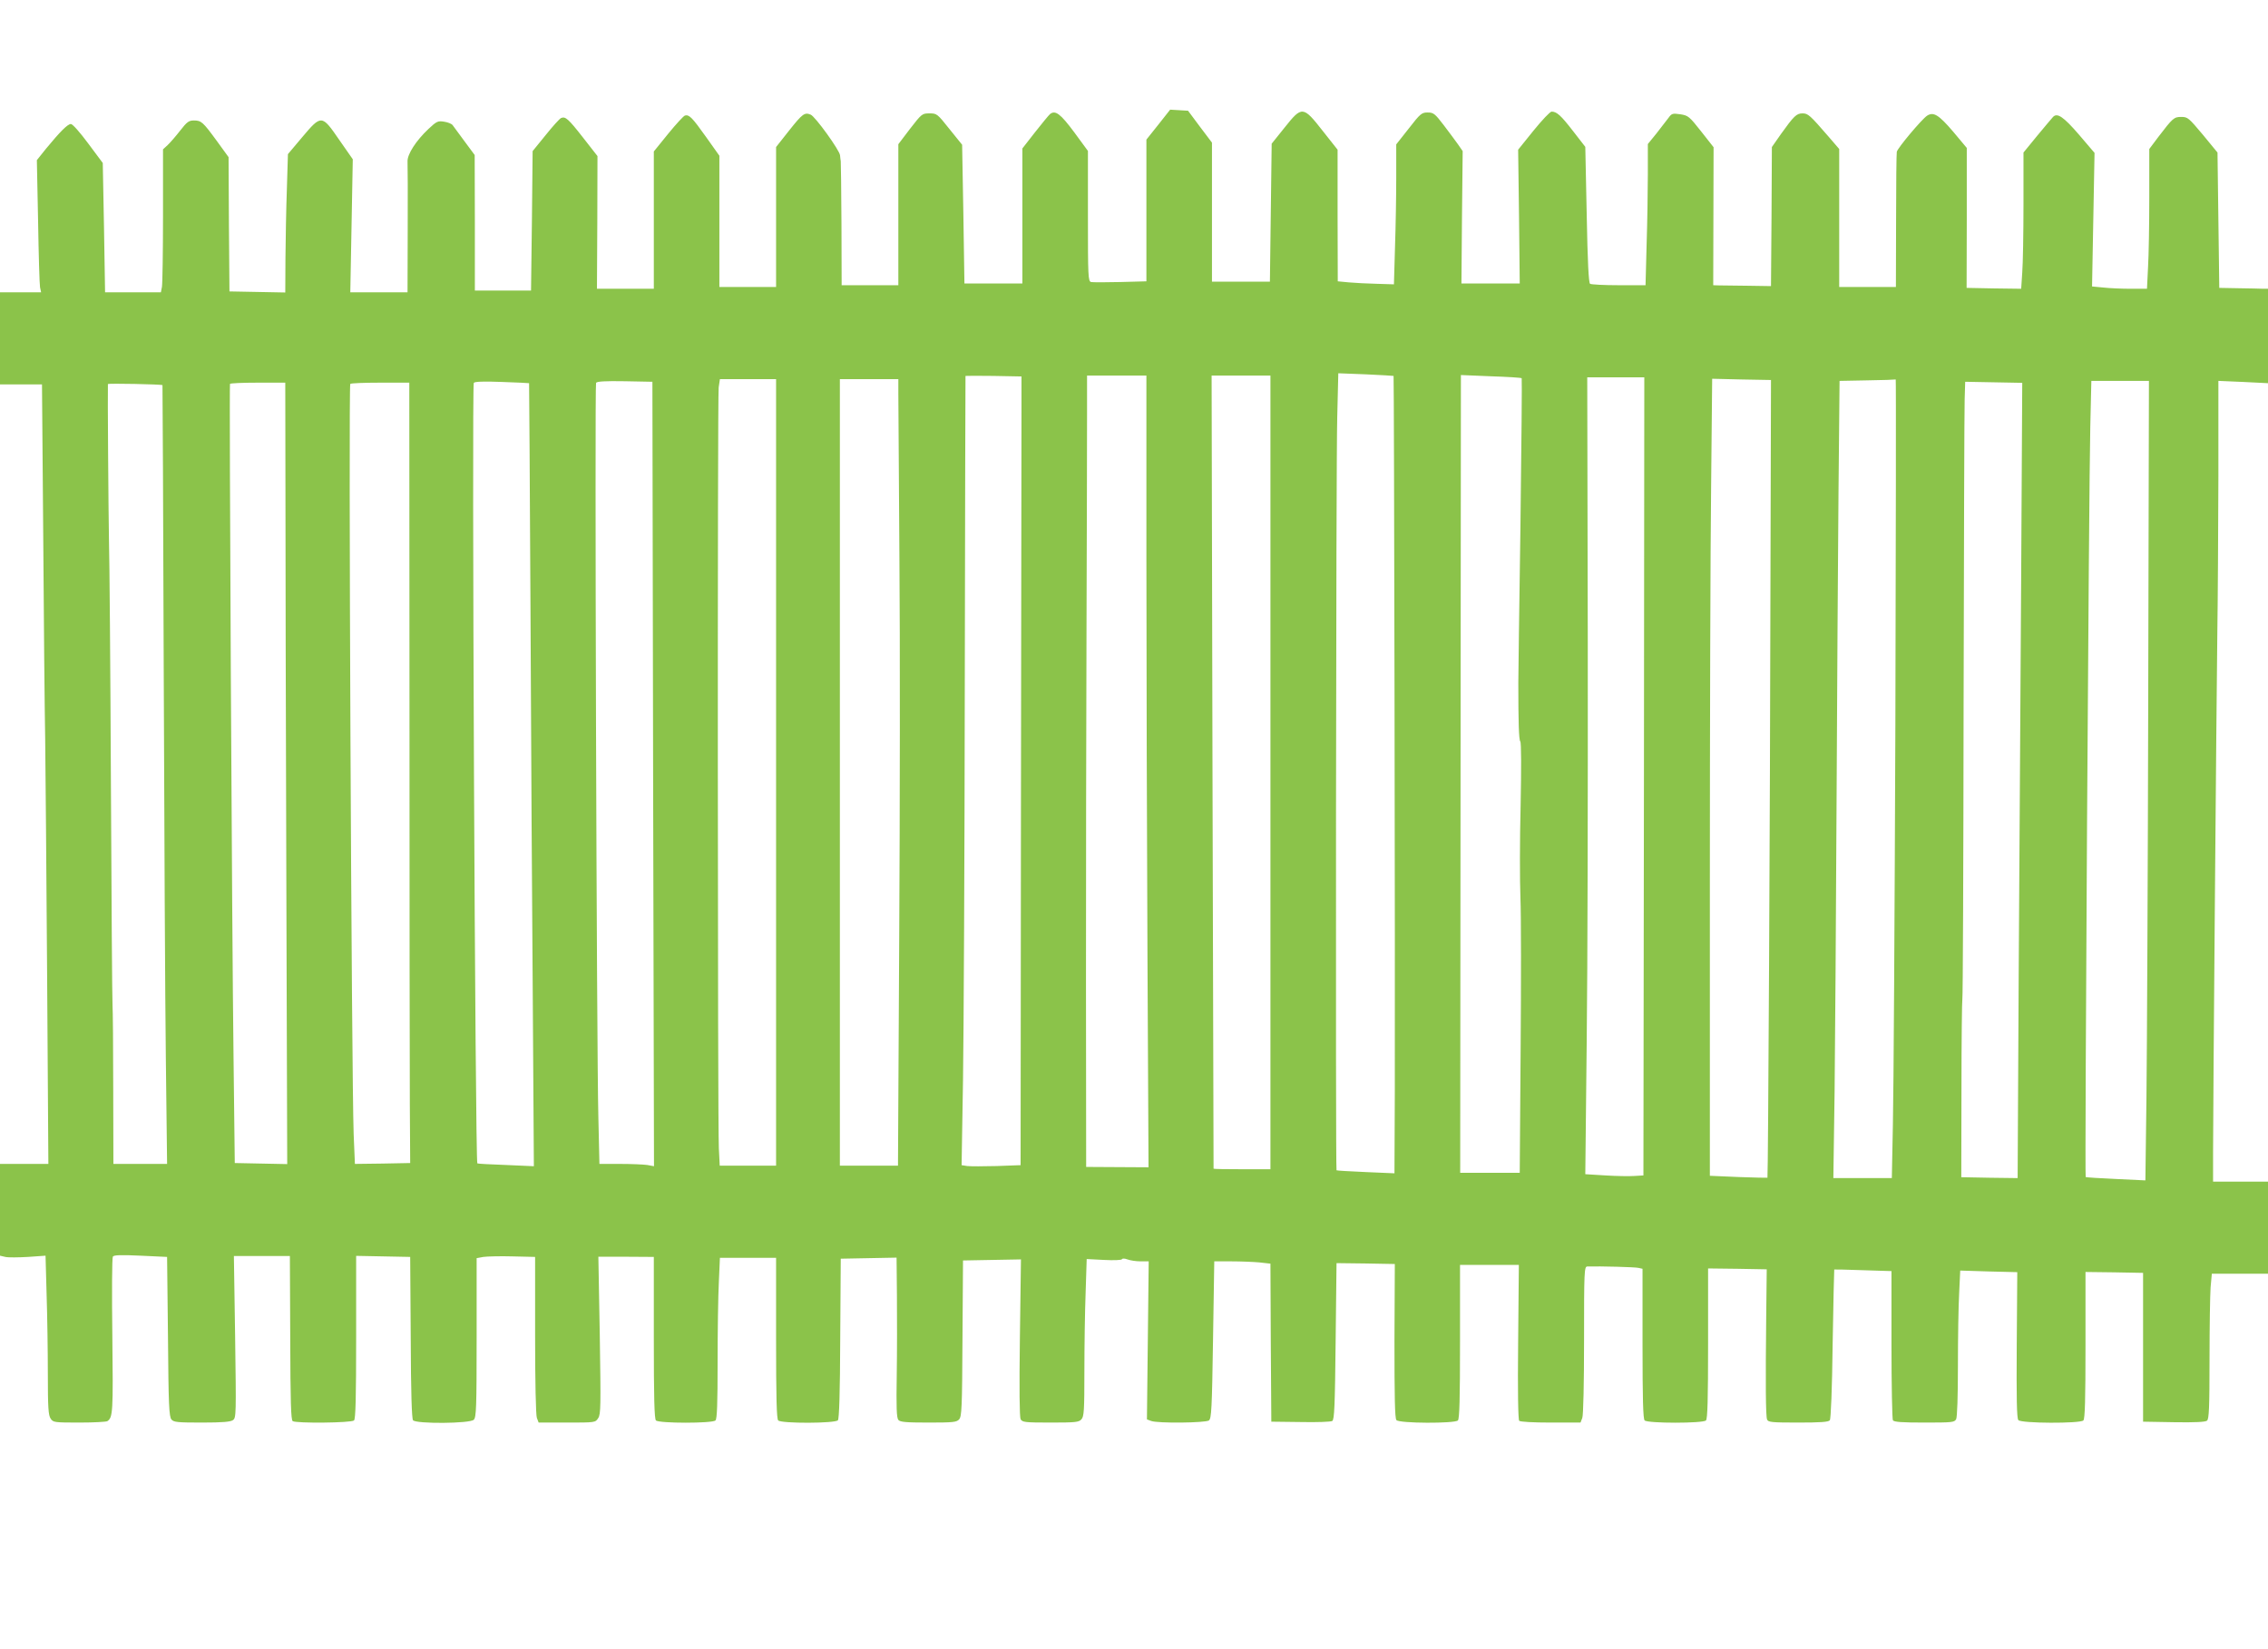
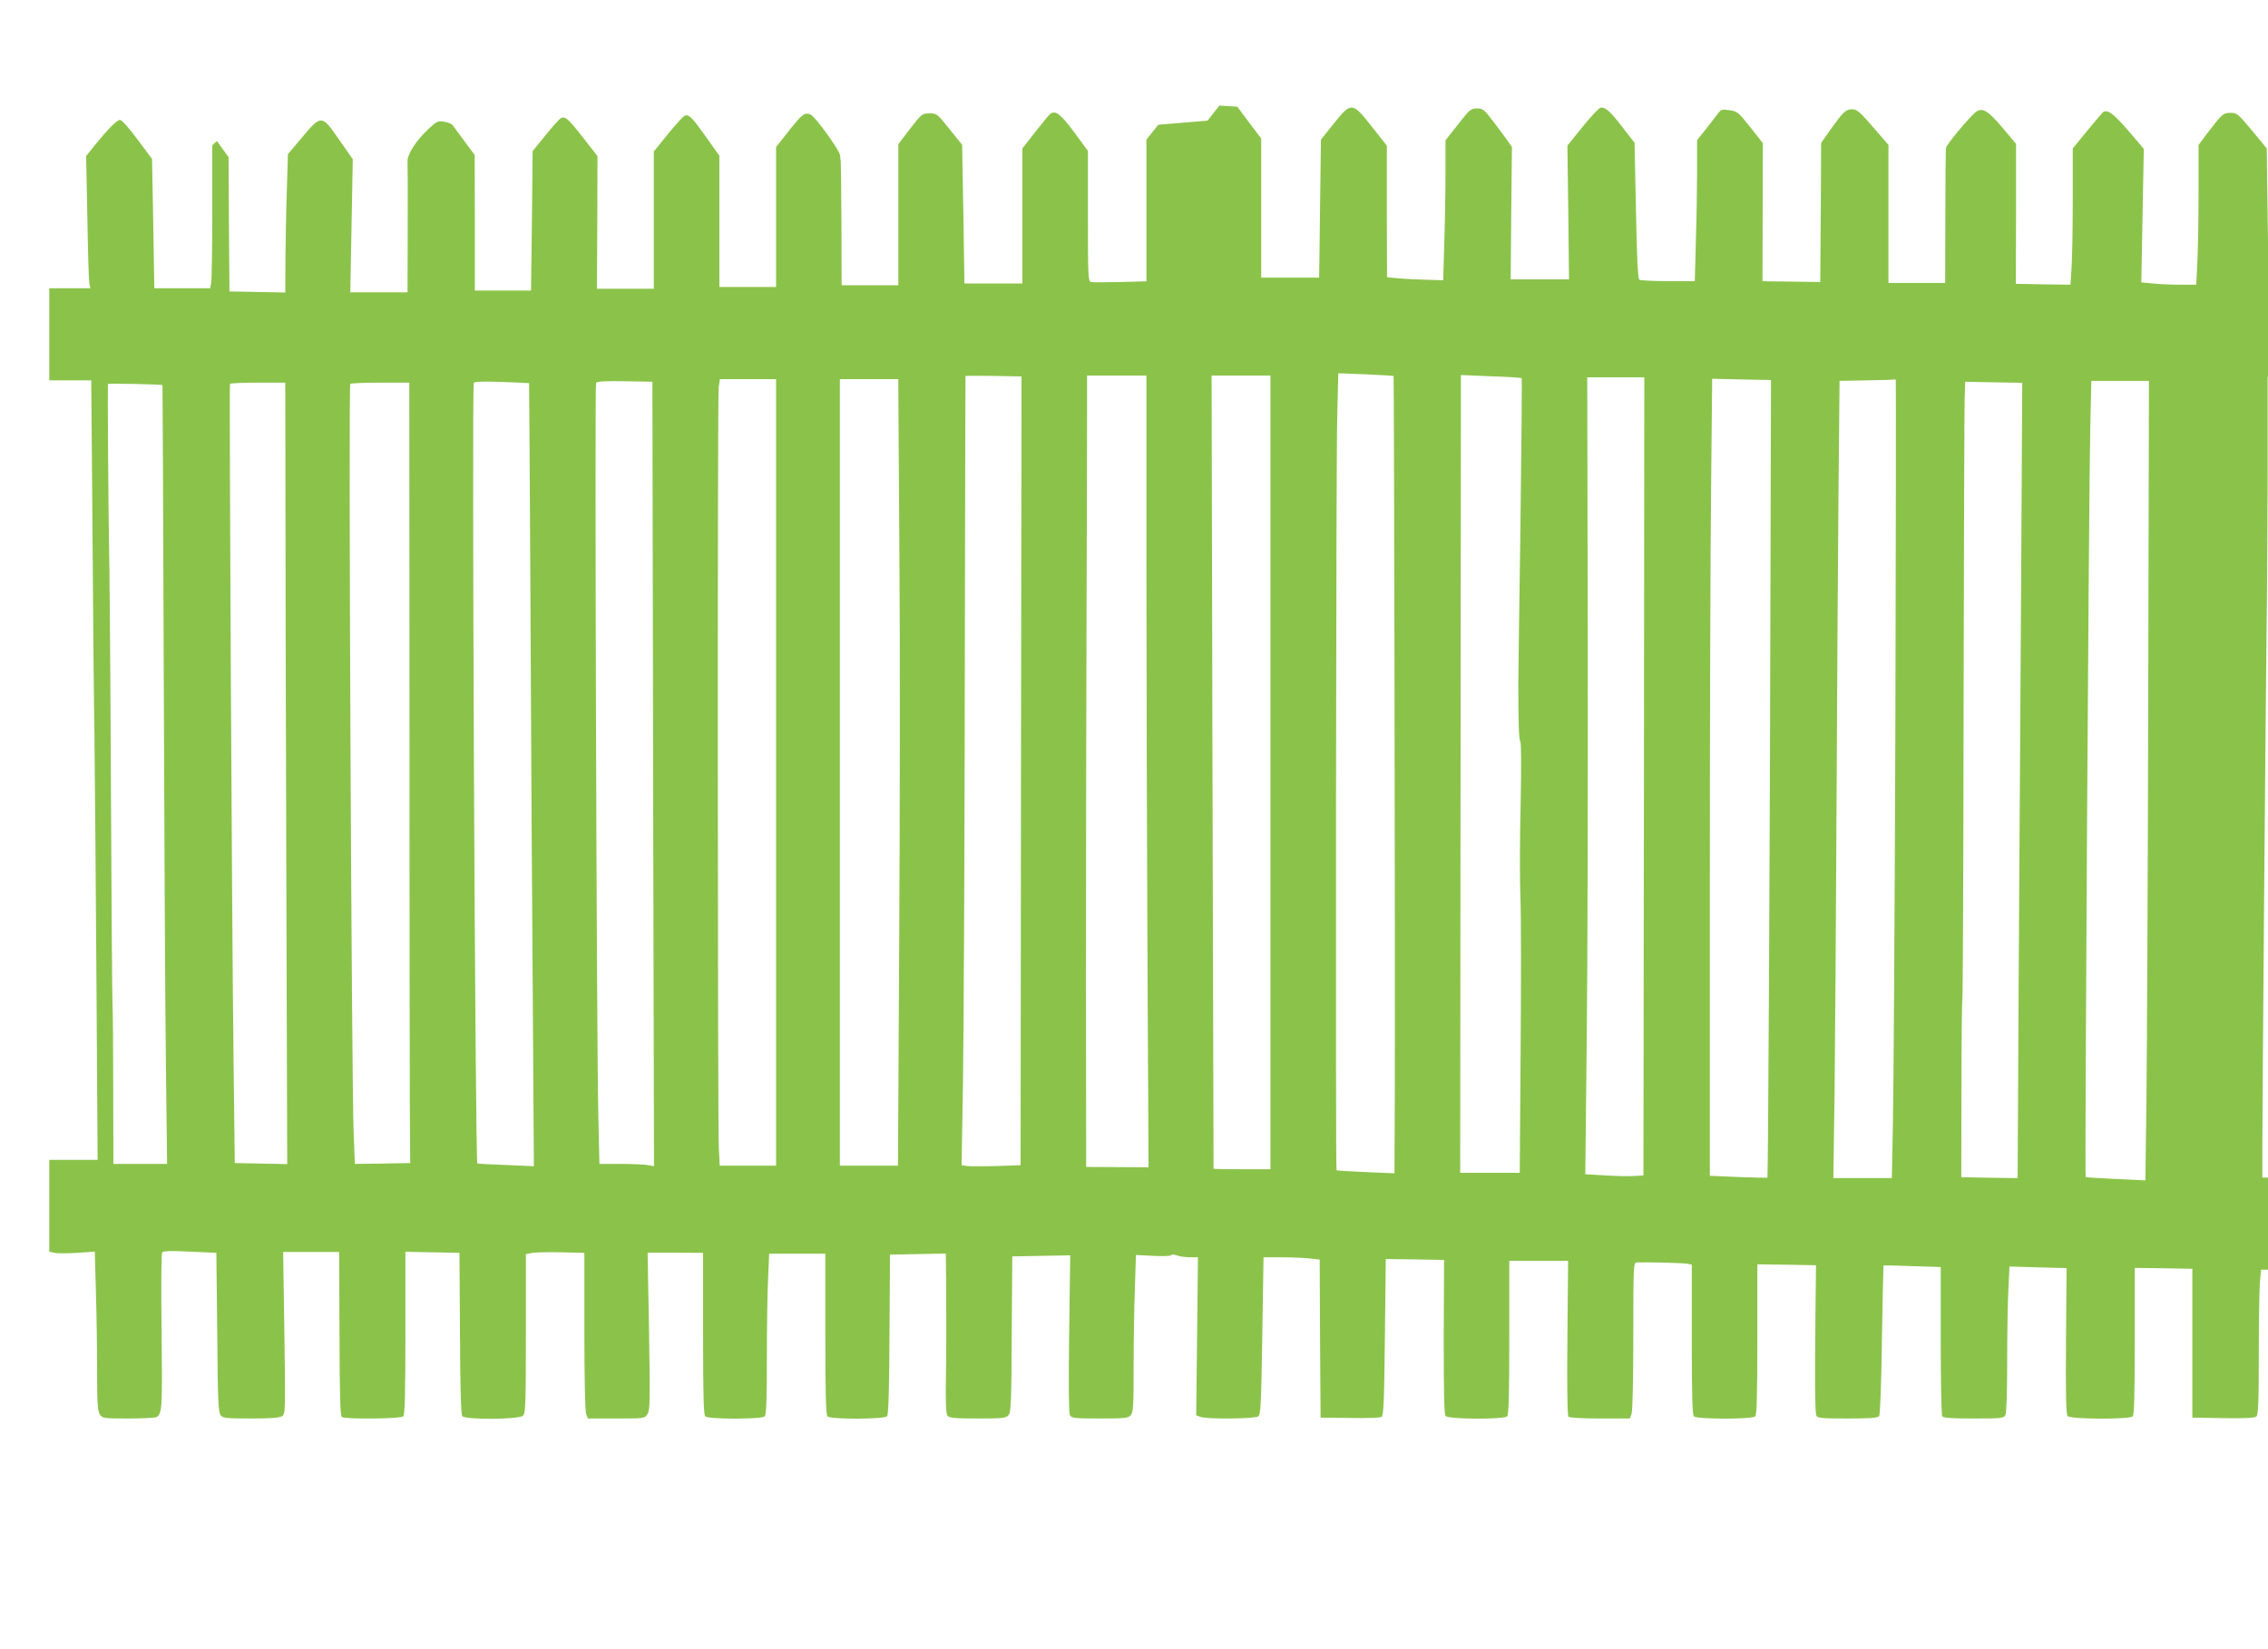
<svg xmlns="http://www.w3.org/2000/svg" version="1.0" width="1280pt" height="931pt" viewBox="0 0 1280 931" preserveAspectRatio="xMidYMid meet">
  <g transform="translate(0,931) scale(0.1,-0.1)" fill="#8bc34a" stroke="none">
-     <path d="M6537 8606 l-67 -84 0 -400 0 -400 -147 -4 c-82 -2 -156 -2 -165 0 -17 4 -18 30 -18 372 l0 368 -77 105 c-78 105 -107 127 -137 103 -7 -6 -45 -52 -85 -103 l-71 -91 0 -381 0 -381 -163 0 -164 0 -6 391 -7 392 -71 88 c-69 87 -72 89 -113 89 -42 0 -44 -2 -110 -87 l-66 -87 0 -398 0 -398 -160 0 -160 0 -1 345 c-1 190 -3 350 -4 355 -1 6 -3 20 -4 33 -1 27 -141 221 -166 230 -34 14 -46 5 -120 -88 l-75 -95 0 -395 0 -395 -160 0 -160 0 0 370 0 371 -76 107 c-77 108 -94 126 -118 120 -8 -2 -50 -48 -95 -103 l-81 -100 0 -387 0 -388 -161 0 -160 0 2 375 1 374 -82 105 c-82 105 -99 120 -123 110 -8 -3 -47 -46 -87 -96 l-74 -91 -4 -393 -5 -394 -158 0 -159 0 0 383 -1 382 -57 77 c-31 42 -61 83 -67 91 -5 8 -27 17 -48 20 -36 6 -43 2 -89 -41 -70 -66 -120 -143 -118 -184 1 -18 2 -192 1 -385 l-1 -353 -162 0 -161 0 7 375 7 376 -76 109 c-99 144 -101 144 -210 15 l-80 -95 -6 -198 c-4 -108 -7 -284 -8 -390 l-1 -193 -158 3 -157 3 -3 379 -2 379 -66 91 c-79 108 -88 116 -130 116 -28 0 -39 -8 -77 -57 -25 -32 -57 -69 -71 -82 l-26 -24 0 -372 c0 -205 -3 -387 -6 -404 l-6 -31 -158 0 -157 0 -6 365 -7 365 -82 110 c-46 62 -88 110 -98 110 -18 0 -60 -42 -140 -139 l-52 -65 7 -345 c3 -190 8 -358 11 -373 l6 -28 -116 0 -116 0 0 -260 0 -260 118 0 119 0 7 -857 c3 -472 8 -986 11 -1143 2 -157 7 -761 11 -1342 l7 -1058 -136 0 -137 0 0 -259 0 -259 30 -7 c17 -4 74 -3 128 0 l99 7 6 -218 c4 -121 7 -323 7 -449 0 -192 3 -234 16 -253 14 -21 21 -22 162 -22 81 0 152 4 158 8 31 21 33 50 28 482 -3 239 -2 440 3 447 7 9 45 10 157 5 l149 -7 5 -450 c3 -388 6 -452 20 -468 13 -15 35 -17 172 -17 116 0 161 4 175 14 18 13 18 32 12 470 l-7 456 158 0 158 0 2 -462 c1 -364 4 -463 14 -470 21 -13 332 -10 346 4 9 9 12 127 12 470 l0 459 153 -3 152 -3 3 -454 c1 -315 6 -458 13 -468 18 -21 322 -19 343 3 14 14 16 70 16 464 l0 448 38 7 c21 3 96 5 165 3 l127 -3 0 -442 c0 -263 4 -452 10 -467 l10 -26 160 0 c159 0 160 0 176 25 15 22 15 67 9 468 l-8 443 157 0 156 -1 0 -456 c0 -340 3 -458 12 -467 17 -17 319 -17 336 0 9 9 12 96 12 328 0 174 3 378 7 453 l6 137 159 0 158 0 0 -453 c0 -339 3 -456 12 -465 18 -18 322 -17 337 1 7 10 12 152 13 463 l3 449 158 3 157 3 2 -213 c1 -117 1 -320 -1 -450 -3 -180 -1 -241 9 -253 10 -12 42 -15 170 -15 138 0 159 2 173 18 15 16 17 68 19 457 l3 440 164 3 163 3 -6 -442 c-4 -293 -2 -447 4 -460 10 -17 23 -19 169 -19 140 0 160 2 174 18 15 16 17 50 17 273 0 140 3 339 7 443 l6 189 98 -5 c55 -3 100 -1 101 4 2 5 15 5 31 -1 16 -6 49 -11 74 -11 l46 0 -5 -446 -5 -446 24 -9 c38 -14 306 -11 326 3 14 12 17 63 23 456 l7 442 97 0 c53 0 125 -3 158 -6 l62 -7 2 -446 3 -446 165 -2 c91 -2 171 1 179 6 12 8 15 85 19 450 l5 441 164 -2 165 -3 -2 -434 c0 -316 2 -437 11 -447 15 -19 329 -20 347 -2 9 9 12 122 12 445 l0 433 166 0 166 0 -4 -435 c-3 -282 0 -439 6 -445 6 -6 80 -10 178 -10 l168 0 10 26 c6 15 10 195 10 440 0 387 1 414 18 415 73 2 271 -3 290 -8 l22 -5 0 -422 c0 -315 3 -425 12 -434 17 -17 329 -17 346 0 9 9 12 119 12 435 l0 423 166 -2 165 -3 -3 -270 c-4 -371 -3 -559 5 -578 6 -15 27 -17 175 -17 124 0 172 3 179 13 6 7 13 180 16 431 4 230 8 419 9 420 2 1 75 -1 163 -4 l160 -5 0 -415 c0 -228 4 -421 8 -427 6 -10 53 -13 177 -13 157 0 170 1 180 19 6 12 10 127 10 303 0 156 3 340 7 409 l6 127 161 -5 161 -4 -3 -410 c-2 -300 0 -415 9 -425 15 -19 349 -20 367 -2 9 9 12 117 12 425 l0 413 163 -2 162 -3 0 -420 0 -420 174 -3 c119 -2 178 1 187 9 11 9 14 73 14 344 0 182 3 366 6 408 l7 77 158 0 159 0 0 260 0 260 -155 0 -155 0 0 168 c0 244 19 2528 24 2927 3 187 5 584 6 883 l0 542 140 -6 140 -7 0 266 0 267 -27 0 c-16 1 -77 2 -138 3 l-110 2 -5 382 -5 382 -83 101 c-79 94 -85 100 -121 100 -42 0 -48 -6 -130 -113 l-51 -68 0 -273 c0 -150 -3 -328 -7 -394 l-6 -122 -92 0 c-51 0 -120 3 -155 7 l-63 6 7 377 7 377 -87 102 c-88 102 -124 127 -148 100 -7 -8 -48 -56 -90 -107 l-76 -93 0 -293 c0 -161 -3 -334 -7 -385 l-6 -91 -154 2 -154 3 1 395 0 395 -77 92 c-82 96 -111 113 -147 90 -31 -21 -167 -183 -171 -204 -2 -10 -4 -186 -4 -390 l-1 -373 -160 0 -160 0 0 389 0 390 -62 72 c-103 119 -114 129 -145 129 -34 0 -49 -15 -122 -117 l-51 -73 -2 -392 -3 -393 -130 2 c-71 1 -145 2 -163 2 l-33 1 1 389 1 390 -70 89 c-67 85 -73 90 -118 97 -44 6 -48 5 -67 -21 -12 -16 -42 -55 -68 -88 l-48 -59 0 -172 c0 -94 -3 -274 -7 -398 l-6 -227 -151 0 c-83 0 -156 4 -162 8 -8 5 -14 122 -19 390 l-8 383 -69 89 c-68 88 -92 110 -121 110 -9 0 -54 -48 -102 -107 l-87 -108 5 -377 4 -378 -165 0 -164 0 3 373 4 374 -27 39 c-15 21 -52 71 -81 109 -49 64 -57 70 -90 70 -33 0 -41 -6 -106 -90 l-71 -90 0 -186 c0 -102 -3 -280 -7 -395 l-6 -209 -96 3 c-53 1 -124 5 -158 8 l-63 6 -1 371 0 372 -83 105 c-112 143 -118 143 -216 20 l-73 -91 -5 -390 -5 -389 -163 0 -164 0 0 393 0 392 -68 90 -67 90 -51 3 -50 3 -67 -85z m1328 -1418 c3 -4 9 -3454 7 -4032 l-2 -469 -162 7 c-89 4 -163 8 -165 10 -6 6 -3 4010 4 4250 l6 249 155 -6 c85 -4 156 -8 157 -9z m-2100 -200 c0 -109 -1 -1111 -3 -2227 l-2 -2028 -135 -5 c-74 -2 -149 -2 -166 0 l-32 5 8 481 c4 264 9 1266 10 2226 2 960 3 1746 4 1748 1 1 72 1 159 0 l157 -3 0 -197z m705 -835 c0 -571 3 -1577 6 -2235 l6 -1197 -176 1 -176 1 -1 1041 c0 573 1 1478 3 2011 2 534 3 1070 3 1193 l0 222 168 0 167 0 0 -1037z m700 -1203 l0 -2240 -160 0 c-88 0 -160 1 -161 3 0 1 -3 1009 -6 2240 l-5 2237 166 0 166 0 0 -2240z m1418 2225 c2 -2 -1 -379 -7 -837 -7 -458 -12 -855 -12 -883 0 -222 3 -321 11 -330 6 -7 6 -152 2 -361 -5 -192 -5 -428 -1 -524 4 -96 4 -484 1 -862 l-5 -688 -168 0 -168 0 2 2251 2 2252 169 -7 c94 -3 172 -8 174 -11z m690 -2247 l-3 -2253 -50 -3 c-27 -2 -101 -1 -164 3 l-114 7 8 752 c5 413 7 1425 6 2249 l-3 1497 161 0 161 0 -2 -2252z m-4898 22 l0 -2220 -159 0 -159 0 -5 98 c-7 143 -8 4240 -1 4295 l7 47 158 0 159 0 0 -2220z m690 2138 c0 -46 3 -461 6 -923 4 -462 3 -1424 -1 -2137 l-7 -1298 -164 0 -164 0 0 2220 0 2220 165 0 165 0 0 -82z m4922 -1063 c-2 -1250 -13 -3358 -17 -3363 -1 -1 -75 1 -163 4 l-162 7 0 1632 c0 897 3 1910 7 2249 l6 618 166 -4 166 -3 -3 -1140z m705 -807 c-4 -1074 -10 -2089 -14 -2255 l-6 -303 -165 0 -165 0 7 488 c3 268 8 996 11 1617 3 622 8 1415 11 1762 l6 633 157 3 c86 1 158 4 160 5 2 1 1 -877 -2 -1950z m-7711 1929 c1 -1 4 -580 8 -1287 3 -707 9 -1701 13 -2209 l6 -924 -158 7 c-87 3 -160 7 -161 9 -12 14 -32 4386 -20 4406 5 7 57 9 159 5 83 -3 152 -6 153 -7z m700 -2206 l5 -2214 -38 7 c-21 3 -90 6 -154 6 l-116 0 -6 263 c-10 393 -21 4132 -13 4146 5 8 52 11 163 9 l155 -3 4 -2214z m7721 1116 c-4 -601 -10 -1611 -14 -2245 l-6 -1152 -159 2 -159 3 1 499 c0 274 3 502 5 506 3 4 6 745 7 1646 2 902 4 1684 6 1739 l3 100 161 -3 161 -3 -6 -1092z m717 -689 c-2 -986 -7 -2002 -10 -2257 l-6 -464 -167 8 c-91 4 -168 9 -170 11 -6 6 18 3905 26 4232 l6 262 163 0 162 0 -4 -1792z m-11207 1768 c1 0 4 -723 7 -1606 3 -883 8 -1872 12 -2197 l7 -593 -151 0 -152 0 -1 423 c0 232 -2 447 -4 477 -2 30 -6 591 -9 1245 -3 655 -8 1273 -11 1375 -3 144 -8 849 -6 882 1 5 300 -1 308 -6z m694 -588 c0 -332 2 -1324 5 -2206 l5 -1603 -148 3 -148 3 -7 600 c-9 689 -25 3786 -20 3798 2 4 73 7 158 7 l154 0 1 -602z m700 -1270 c0 -1030 1 -2021 2 -2203 l2 -330 -156 -3 -156 -2 -7 167 c-12 332 -30 4226 -19 4236 3 4 80 7 170 7 l163 0 1 -1872z" />
+     <path d="M6537 8606 l-67 -84 0 -400 0 -400 -147 -4 c-82 -2 -156 -2 -165 0 -17 4 -18 30 -18 372 l0 368 -77 105 c-78 105 -107 127 -137 103 -7 -6 -45 -52 -85 -103 l-71 -91 0 -381 0 -381 -163 0 -164 0 -6 391 -7 392 -71 88 c-69 87 -72 89 -113 89 -42 0 -44 -2 -110 -87 l-66 -87 0 -398 0 -398 -160 0 -160 0 -1 345 c-1 190 -3 350 -4 355 -1 6 -3 20 -4 33 -1 27 -141 221 -166 230 -34 14 -46 5 -120 -88 l-75 -95 0 -395 0 -395 -160 0 -160 0 0 370 0 371 -76 107 c-77 108 -94 126 -118 120 -8 -2 -50 -48 -95 -103 l-81 -100 0 -387 0 -388 -161 0 -160 0 2 375 1 374 -82 105 c-82 105 -99 120 -123 110 -8 -3 -47 -46 -87 -96 l-74 -91 -4 -393 -5 -394 -158 0 -159 0 0 383 -1 382 -57 77 c-31 42 -61 83 -67 91 -5 8 -27 17 -48 20 -36 6 -43 2 -89 -41 -70 -66 -120 -143 -118 -184 1 -18 2 -192 1 -385 l-1 -353 -162 0 -161 0 7 375 7 376 -76 109 c-99 144 -101 144 -210 15 l-80 -95 -6 -198 c-4 -108 -7 -284 -8 -390 l-1 -193 -158 3 -157 3 -3 379 -2 379 -66 91 l-26 -24 0 -372 c0 -205 -3 -387 -6 -404 l-6 -31 -158 0 -157 0 -6 365 -7 365 -82 110 c-46 62 -88 110 -98 110 -18 0 -60 -42 -140 -139 l-52 -65 7 -345 c3 -190 8 -358 11 -373 l6 -28 -116 0 -116 0 0 -260 0 -260 118 0 119 0 7 -857 c3 -472 8 -986 11 -1143 2 -157 7 -761 11 -1342 l7 -1058 -136 0 -137 0 0 -259 0 -259 30 -7 c17 -4 74 -3 128 0 l99 7 6 -218 c4 -121 7 -323 7 -449 0 -192 3 -234 16 -253 14 -21 21 -22 162 -22 81 0 152 4 158 8 31 21 33 50 28 482 -3 239 -2 440 3 447 7 9 45 10 157 5 l149 -7 5 -450 c3 -388 6 -452 20 -468 13 -15 35 -17 172 -17 116 0 161 4 175 14 18 13 18 32 12 470 l-7 456 158 0 158 0 2 -462 c1 -364 4 -463 14 -470 21 -13 332 -10 346 4 9 9 12 127 12 470 l0 459 153 -3 152 -3 3 -454 c1 -315 6 -458 13 -468 18 -21 322 -19 343 3 14 14 16 70 16 464 l0 448 38 7 c21 3 96 5 165 3 l127 -3 0 -442 c0 -263 4 -452 10 -467 l10 -26 160 0 c159 0 160 0 176 25 15 22 15 67 9 468 l-8 443 157 0 156 -1 0 -456 c0 -340 3 -458 12 -467 17 -17 319 -17 336 0 9 9 12 96 12 328 0 174 3 378 7 453 l6 137 159 0 158 0 0 -453 c0 -339 3 -456 12 -465 18 -18 322 -17 337 1 7 10 12 152 13 463 l3 449 158 3 157 3 2 -213 c1 -117 1 -320 -1 -450 -3 -180 -1 -241 9 -253 10 -12 42 -15 170 -15 138 0 159 2 173 18 15 16 17 68 19 457 l3 440 164 3 163 3 -6 -442 c-4 -293 -2 -447 4 -460 10 -17 23 -19 169 -19 140 0 160 2 174 18 15 16 17 50 17 273 0 140 3 339 7 443 l6 189 98 -5 c55 -3 100 -1 101 4 2 5 15 5 31 -1 16 -6 49 -11 74 -11 l46 0 -5 -446 -5 -446 24 -9 c38 -14 306 -11 326 3 14 12 17 63 23 456 l7 442 97 0 c53 0 125 -3 158 -6 l62 -7 2 -446 3 -446 165 -2 c91 -2 171 1 179 6 12 8 15 85 19 450 l5 441 164 -2 165 -3 -2 -434 c0 -316 2 -437 11 -447 15 -19 329 -20 347 -2 9 9 12 122 12 445 l0 433 166 0 166 0 -4 -435 c-3 -282 0 -439 6 -445 6 -6 80 -10 178 -10 l168 0 10 26 c6 15 10 195 10 440 0 387 1 414 18 415 73 2 271 -3 290 -8 l22 -5 0 -422 c0 -315 3 -425 12 -434 17 -17 329 -17 346 0 9 9 12 119 12 435 l0 423 166 -2 165 -3 -3 -270 c-4 -371 -3 -559 5 -578 6 -15 27 -17 175 -17 124 0 172 3 179 13 6 7 13 180 16 431 4 230 8 419 9 420 2 1 75 -1 163 -4 l160 -5 0 -415 c0 -228 4 -421 8 -427 6 -10 53 -13 177 -13 157 0 170 1 180 19 6 12 10 127 10 303 0 156 3 340 7 409 l6 127 161 -5 161 -4 -3 -410 c-2 -300 0 -415 9 -425 15 -19 349 -20 367 -2 9 9 12 117 12 425 l0 413 163 -2 162 -3 0 -420 0 -420 174 -3 c119 -2 178 1 187 9 11 9 14 73 14 344 0 182 3 366 6 408 l7 77 158 0 159 0 0 260 0 260 -155 0 -155 0 0 168 c0 244 19 2528 24 2927 3 187 5 584 6 883 l0 542 140 -6 140 -7 0 266 0 267 -27 0 c-16 1 -77 2 -138 3 l-110 2 -5 382 -5 382 -83 101 c-79 94 -85 100 -121 100 -42 0 -48 -6 -130 -113 l-51 -68 0 -273 c0 -150 -3 -328 -7 -394 l-6 -122 -92 0 c-51 0 -120 3 -155 7 l-63 6 7 377 7 377 -87 102 c-88 102 -124 127 -148 100 -7 -8 -48 -56 -90 -107 l-76 -93 0 -293 c0 -161 -3 -334 -7 -385 l-6 -91 -154 2 -154 3 1 395 0 395 -77 92 c-82 96 -111 113 -147 90 -31 -21 -167 -183 -171 -204 -2 -10 -4 -186 -4 -390 l-1 -373 -160 0 -160 0 0 389 0 390 -62 72 c-103 119 -114 129 -145 129 -34 0 -49 -15 -122 -117 l-51 -73 -2 -392 -3 -393 -130 2 c-71 1 -145 2 -163 2 l-33 1 1 389 1 390 -70 89 c-67 85 -73 90 -118 97 -44 6 -48 5 -67 -21 -12 -16 -42 -55 -68 -88 l-48 -59 0 -172 c0 -94 -3 -274 -7 -398 l-6 -227 -151 0 c-83 0 -156 4 -162 8 -8 5 -14 122 -19 390 l-8 383 -69 89 c-68 88 -92 110 -121 110 -9 0 -54 -48 -102 -107 l-87 -108 5 -377 4 -378 -165 0 -164 0 3 373 4 374 -27 39 c-15 21 -52 71 -81 109 -49 64 -57 70 -90 70 -33 0 -41 -6 -106 -90 l-71 -90 0 -186 c0 -102 -3 -280 -7 -395 l-6 -209 -96 3 c-53 1 -124 5 -158 8 l-63 6 -1 371 0 372 -83 105 c-112 143 -118 143 -216 20 l-73 -91 -5 -390 -5 -389 -163 0 -164 0 0 393 0 392 -68 90 -67 90 -51 3 -50 3 -67 -85z m1328 -1418 c3 -4 9 -3454 7 -4032 l-2 -469 -162 7 c-89 4 -163 8 -165 10 -6 6 -3 4010 4 4250 l6 249 155 -6 c85 -4 156 -8 157 -9z m-2100 -200 c0 -109 -1 -1111 -3 -2227 l-2 -2028 -135 -5 c-74 -2 -149 -2 -166 0 l-32 5 8 481 c4 264 9 1266 10 2226 2 960 3 1746 4 1748 1 1 72 1 159 0 l157 -3 0 -197z m705 -835 c0 -571 3 -1577 6 -2235 l6 -1197 -176 1 -176 1 -1 1041 c0 573 1 1478 3 2011 2 534 3 1070 3 1193 l0 222 168 0 167 0 0 -1037z m700 -1203 l0 -2240 -160 0 c-88 0 -160 1 -161 3 0 1 -3 1009 -6 2240 l-5 2237 166 0 166 0 0 -2240z m1418 2225 c2 -2 -1 -379 -7 -837 -7 -458 -12 -855 -12 -883 0 -222 3 -321 11 -330 6 -7 6 -152 2 -361 -5 -192 -5 -428 -1 -524 4 -96 4 -484 1 -862 l-5 -688 -168 0 -168 0 2 2251 2 2252 169 -7 c94 -3 172 -8 174 -11z m690 -2247 l-3 -2253 -50 -3 c-27 -2 -101 -1 -164 3 l-114 7 8 752 c5 413 7 1425 6 2249 l-3 1497 161 0 161 0 -2 -2252z m-4898 22 l0 -2220 -159 0 -159 0 -5 98 c-7 143 -8 4240 -1 4295 l7 47 158 0 159 0 0 -2220z m690 2138 c0 -46 3 -461 6 -923 4 -462 3 -1424 -1 -2137 l-7 -1298 -164 0 -164 0 0 2220 0 2220 165 0 165 0 0 -82z m4922 -1063 c-2 -1250 -13 -3358 -17 -3363 -1 -1 -75 1 -163 4 l-162 7 0 1632 c0 897 3 1910 7 2249 l6 618 166 -4 166 -3 -3 -1140z m705 -807 c-4 -1074 -10 -2089 -14 -2255 l-6 -303 -165 0 -165 0 7 488 c3 268 8 996 11 1617 3 622 8 1415 11 1762 l6 633 157 3 c86 1 158 4 160 5 2 1 1 -877 -2 -1950z m-7711 1929 c1 -1 4 -580 8 -1287 3 -707 9 -1701 13 -2209 l6 -924 -158 7 c-87 3 -160 7 -161 9 -12 14 -32 4386 -20 4406 5 7 57 9 159 5 83 -3 152 -6 153 -7z m700 -2206 l5 -2214 -38 7 c-21 3 -90 6 -154 6 l-116 0 -6 263 c-10 393 -21 4132 -13 4146 5 8 52 11 163 9 l155 -3 4 -2214z m7721 1116 c-4 -601 -10 -1611 -14 -2245 l-6 -1152 -159 2 -159 3 1 499 c0 274 3 502 5 506 3 4 6 745 7 1646 2 902 4 1684 6 1739 l3 100 161 -3 161 -3 -6 -1092z m717 -689 c-2 -986 -7 -2002 -10 -2257 l-6 -464 -167 8 c-91 4 -168 9 -170 11 -6 6 18 3905 26 4232 l6 262 163 0 162 0 -4 -1792z m-11207 1768 c1 0 4 -723 7 -1606 3 -883 8 -1872 12 -2197 l7 -593 -151 0 -152 0 -1 423 c0 232 -2 447 -4 477 -2 30 -6 591 -9 1245 -3 655 -8 1273 -11 1375 -3 144 -8 849 -6 882 1 5 300 -1 308 -6z m694 -588 c0 -332 2 -1324 5 -2206 l5 -1603 -148 3 -148 3 -7 600 c-9 689 -25 3786 -20 3798 2 4 73 7 158 7 l154 0 1 -602z m700 -1270 c0 -1030 1 -2021 2 -2203 l2 -330 -156 -3 -156 -2 -7 167 c-12 332 -30 4226 -19 4236 3 4 80 7 170 7 l163 0 1 -1872z" />
  </g>
</svg>